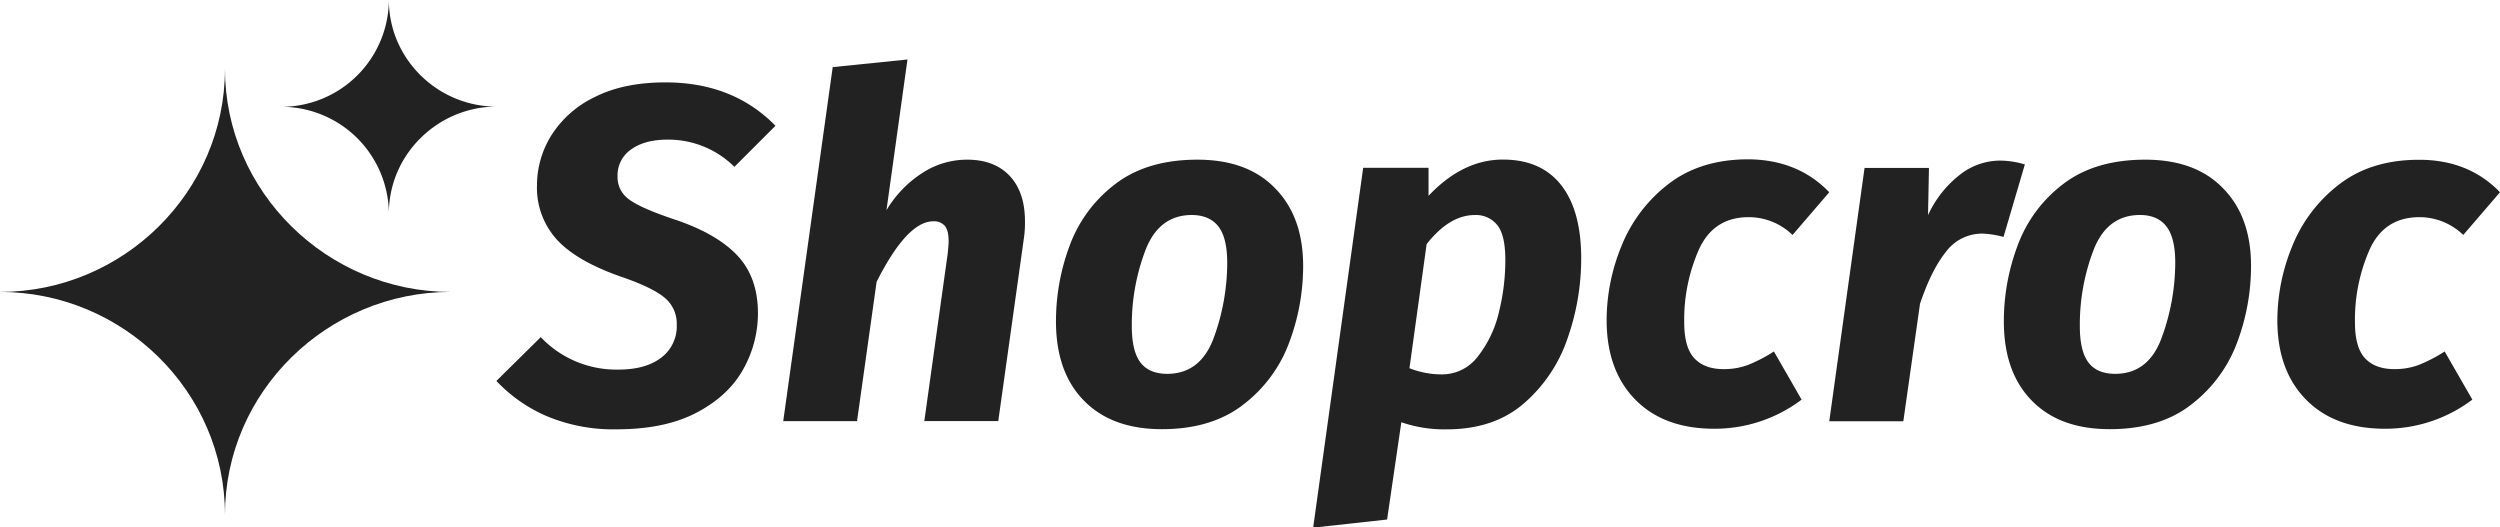
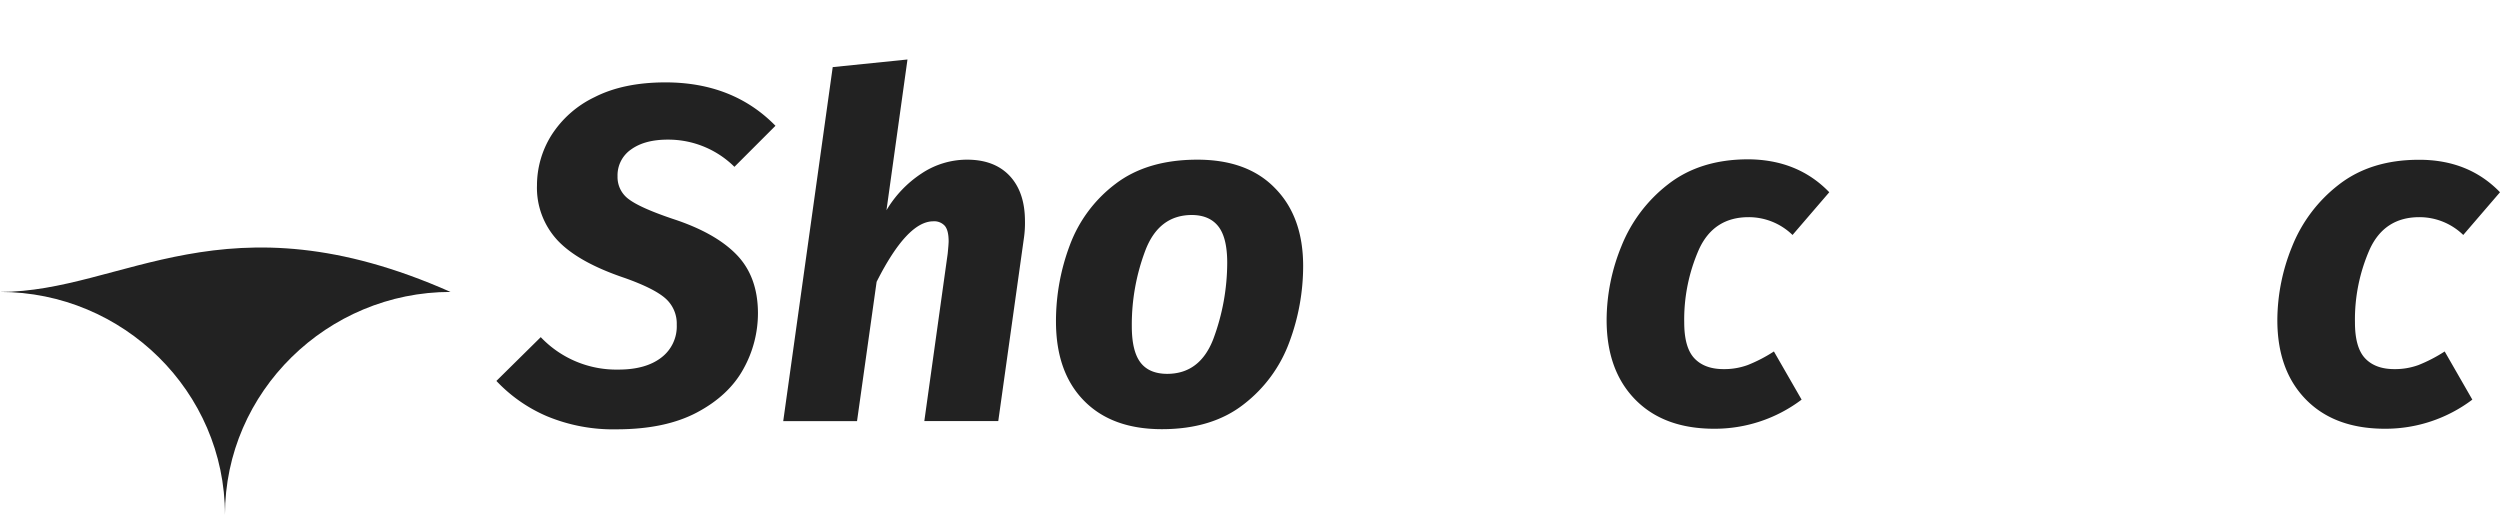
<svg xmlns="http://www.w3.org/2000/svg" id="Layer_1" data-name="Layer 1" viewBox="0 0 702.22 148.16">
  <defs>
    <style>.cls-1{fill:#222;}</style>
  </defs>
  <path class="cls-1" d="M217.82,35.33,206.29,46.86a26.39,26.39,0,0,0-18.76-7.64q-6.42,0-10.25,2.75a8.82,8.82,0,0,0-3.82,7.57A7.65,7.65,0,0,0,176.68,56q3.21,2.41,12.33,5.49,11.93,3.9,17.89,10.05t6,16.35a32.18,32.18,0,0,1-4.09,15.75q-4.08,7.44-13,12.19t-22.57,4.76a48.4,48.4,0,0,1-19.64-3.69A42.38,42.38,0,0,1,139.43,107L151.89,94.7a29.26,29.26,0,0,0,21.84,9.11q7.64,0,12-3.35a11,11,0,0,0,4.36-9.25,9.43,9.43,0,0,0-3.15-7.37q-3.15-2.81-11.46-5.76-13.12-4.42-18.89-10.59a21.67,21.67,0,0,1-5.76-15.41,26.59,26.59,0,0,1,4-14A29.38,29.38,0,0,1,167,27.29q8.11-4.14,19.9-4.15Q205.9,23.14,217.82,35.33Z" />
  <path class="cls-1" d="M283.61,49.4Q287.9,54,287.9,62.13a29.28,29.28,0,0,1-.27,4.56l-7.23,51.59H259.63l6.56-47c.18-1.79.27-3,.27-3.49,0-2.05-.36-3.5-1.07-4.35a4,4,0,0,0-3.22-1.28q-7.37,0-15.94,17l-5.5,39.13H220L233.9,18.85l21-2.14L249,59.05a31.63,31.63,0,0,1,9.85-10.32,23,23,0,0,1,12.8-3.88Q279.32,44.85,283.61,49.4Z" />
  <path class="cls-1" d="M304.45,112.52q-7.84-8-7.84-22.25a60.51,60.51,0,0,1,3.88-21.37,38.23,38.23,0,0,1,12.8-17.22q8.91-6.82,23-6.83t21.84,8q7.9,8,7.91,21.84a61.07,61.07,0,0,1-3.89,21.44,38.93,38.93,0,0,1-12.79,17.42q-8.93,7-23,7T304.45,112.52Zm36.38-17.36a61.56,61.56,0,0,0,3.88-21.37q0-7-2.48-10.18t-7.43-3.22q-9.26,0-13.07,9.92a58.88,58.88,0,0,0-3.82,21.3q0,7,2.42,10.19t7.5,3.21Q337.07,105,340.83,95.16Z" />
-   <path class="cls-1" d="M382.9,47.13h18.36V55q9.64-10.19,20.9-10.18,10.72,0,16.35,7.17t5.63,20.57A67.56,67.56,0,0,1,440.32,95a41.91,41.91,0,0,1-12.26,18.3q-8.44,7.3-21.71,7.3a37,37,0,0,1-12.73-2l-4,27.33-20.77,2.28Zm32.16,53.06A31.68,31.68,0,0,0,421,87.8,60.42,60.42,0,0,0,422.83,73q0-7-2.27-9.78a7.66,7.66,0,0,0-6.3-2.82q-7.11,0-13.54,8.18l-4.82,34.84a24.34,24.34,0,0,0,9,1.74A12.54,12.54,0,0,0,415.06,100.19Z" />
  <path class="cls-1" d="M513.82,54,503.5,66a17.64,17.64,0,0,0-12.33-5q-9.78,0-13.93,9a48.73,48.73,0,0,0-4.16,20.57q0,7.09,2.88,10.11t8.24,3a19.12,19.12,0,0,0,6.7-1.14,41.67,41.67,0,0,0,7.37-3.82l7.78,13.53a40.5,40.5,0,0,1-24.53,8.18q-14.2,0-22.24-8.24t-8-22.45a55.09,55.09,0,0,1,4.15-20.57,41.29,41.29,0,0,1,13.14-17.42q9-7,22.51-7Q505,44.85,513.82,54Z" />
-   <path class="cls-1" d="M568.76,46.19l-6,20.37a25.75,25.75,0,0,0-5.9-.94,12.63,12.63,0,0,0-10.25,5.09q-4.1,5.1-7.3,14.61l-4.69,33H513.82l9.91-71.15h18.09l-.26,13.26a30.54,30.54,0,0,1,8.91-11.32,18.39,18.39,0,0,1,11.18-4A24.74,24.74,0,0,1,568.76,46.19Z" />
-   <path class="cls-1" d="M570.7,112.52q-7.85-8-7.84-22.25a60.3,60.3,0,0,1,3.89-21.37,38.21,38.21,0,0,1,12.79-17.22q8.91-6.82,23-6.83t21.85,8q7.9,8,7.9,21.84a61.06,61.06,0,0,1-3.88,21.44,39,39,0,0,1-12.8,17.42q-8.91,7-23,7T570.7,112.52Zm36.38-17.36A61.56,61.56,0,0,0,611,73.79q0-7-2.48-10.18c-1.66-2.15-4.13-3.22-7.44-3.22q-9.24,0-13.06,9.92a58.66,58.66,0,0,0-3.82,21.3q0,7,2.41,10.19t7.5,3.21Q603.34,105,607.08,95.16Z" />
  <path class="cls-1" d="M702.22,54,691.9,66a17.64,17.64,0,0,0-12.33-5q-9.78,0-13.93,9a48.73,48.73,0,0,0-4.16,20.57q0,7.09,2.88,10.11t8.25,3a19.2,19.2,0,0,0,6.7-1.14,42,42,0,0,0,7.37-3.82l7.77,13.53a40.49,40.49,0,0,1-24.52,8.18q-14.2,0-22.25-8.24t-8-22.45A55.1,55.1,0,0,1,643.8,69.3a41.18,41.18,0,0,1,13.13-17.42q9-7,22.51-7Q693.38,44.85,702.22,54Z" />
  <g id="Layer_2" data-name="Layer 2">
-     <path class="cls-1" d="M63.19,144.6C63.19,110,92,82,126.55,82h0C92,82,63.19,53.92,63.19,19.33h0C63.19,53.92,34.59,82,0,82,34.59,82,63.19,110,63.19,144.6Z" />
+     <path class="cls-1" d="M63.19,144.6C63.19,110,92,82,126.55,82h0h0C63.19,53.92,34.59,82,0,82,34.59,82,63.19,110,63.19,144.6Z" />
  </g>
  <g id="Layer_2-2" data-name="Layer 2">
-     <path class="cls-1" d="M109.23,59.94c0-16.55,13.76-30,30.32-30h0C123,30,109.23,16.55,109.23,0h0A30.2,30.2,0,0,1,79,30,30.2,30.2,0,0,1,109.23,59.94Z" />
-   </g>
+     </g>
</svg>